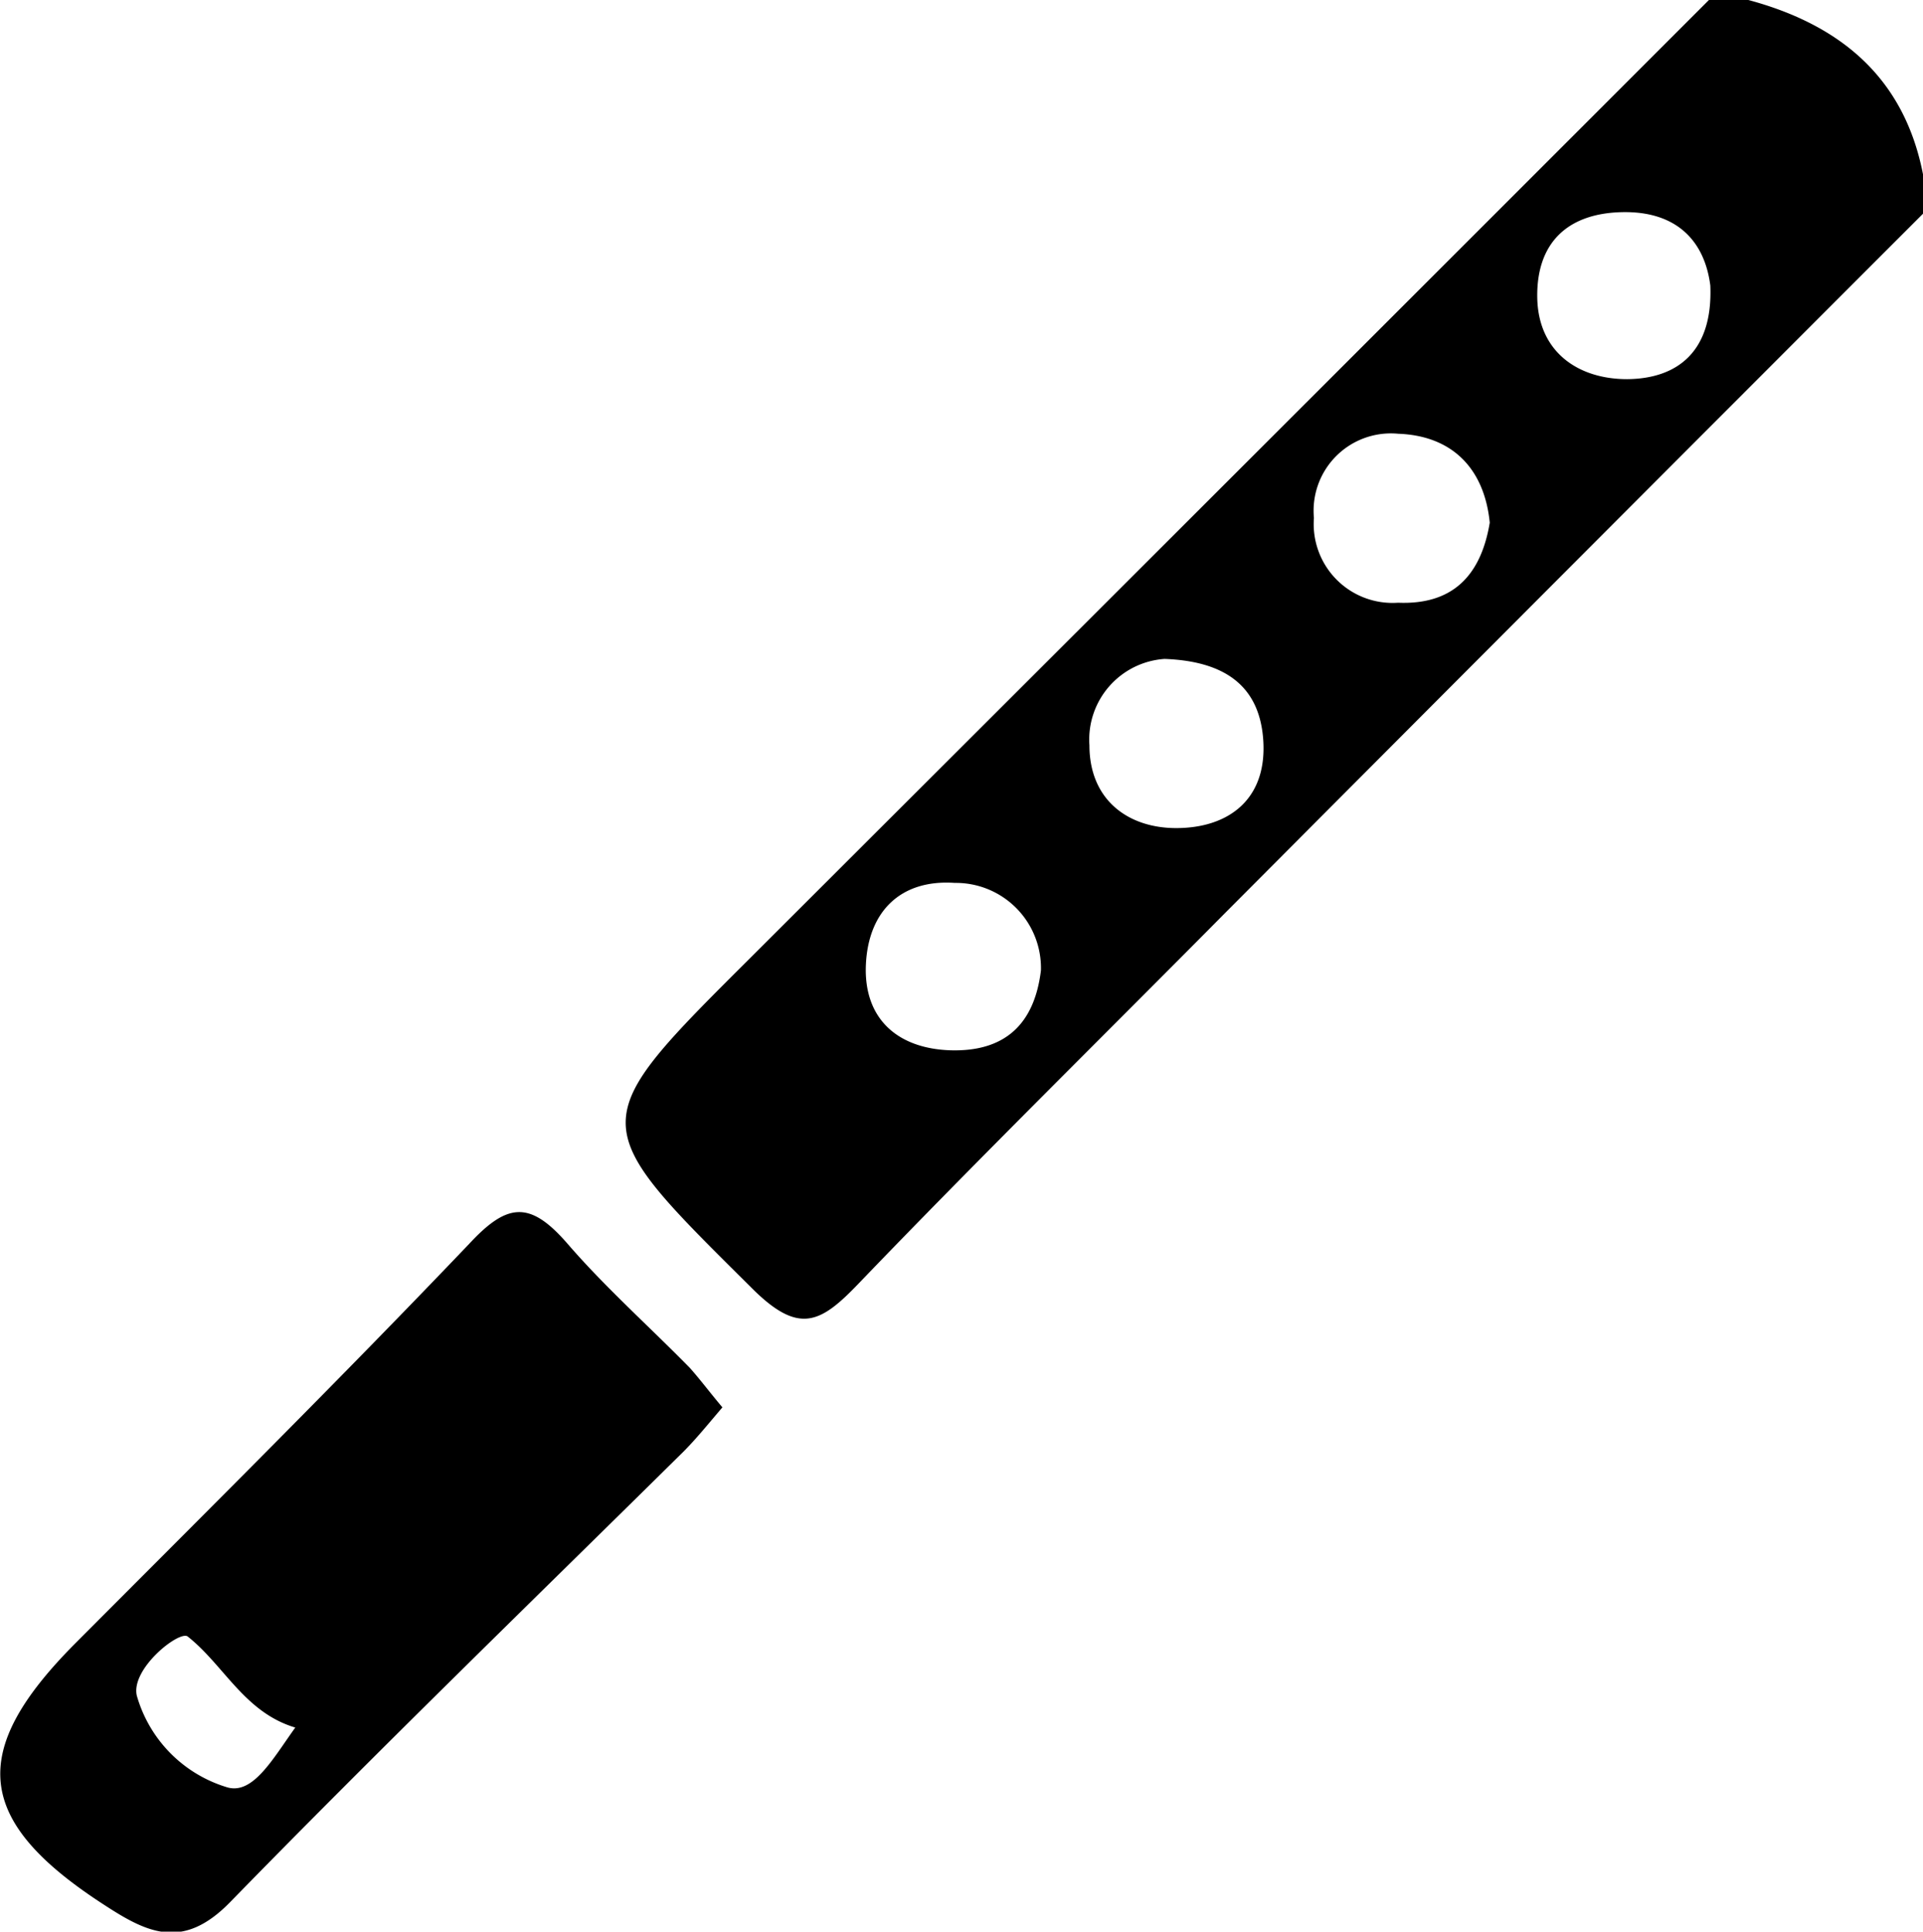
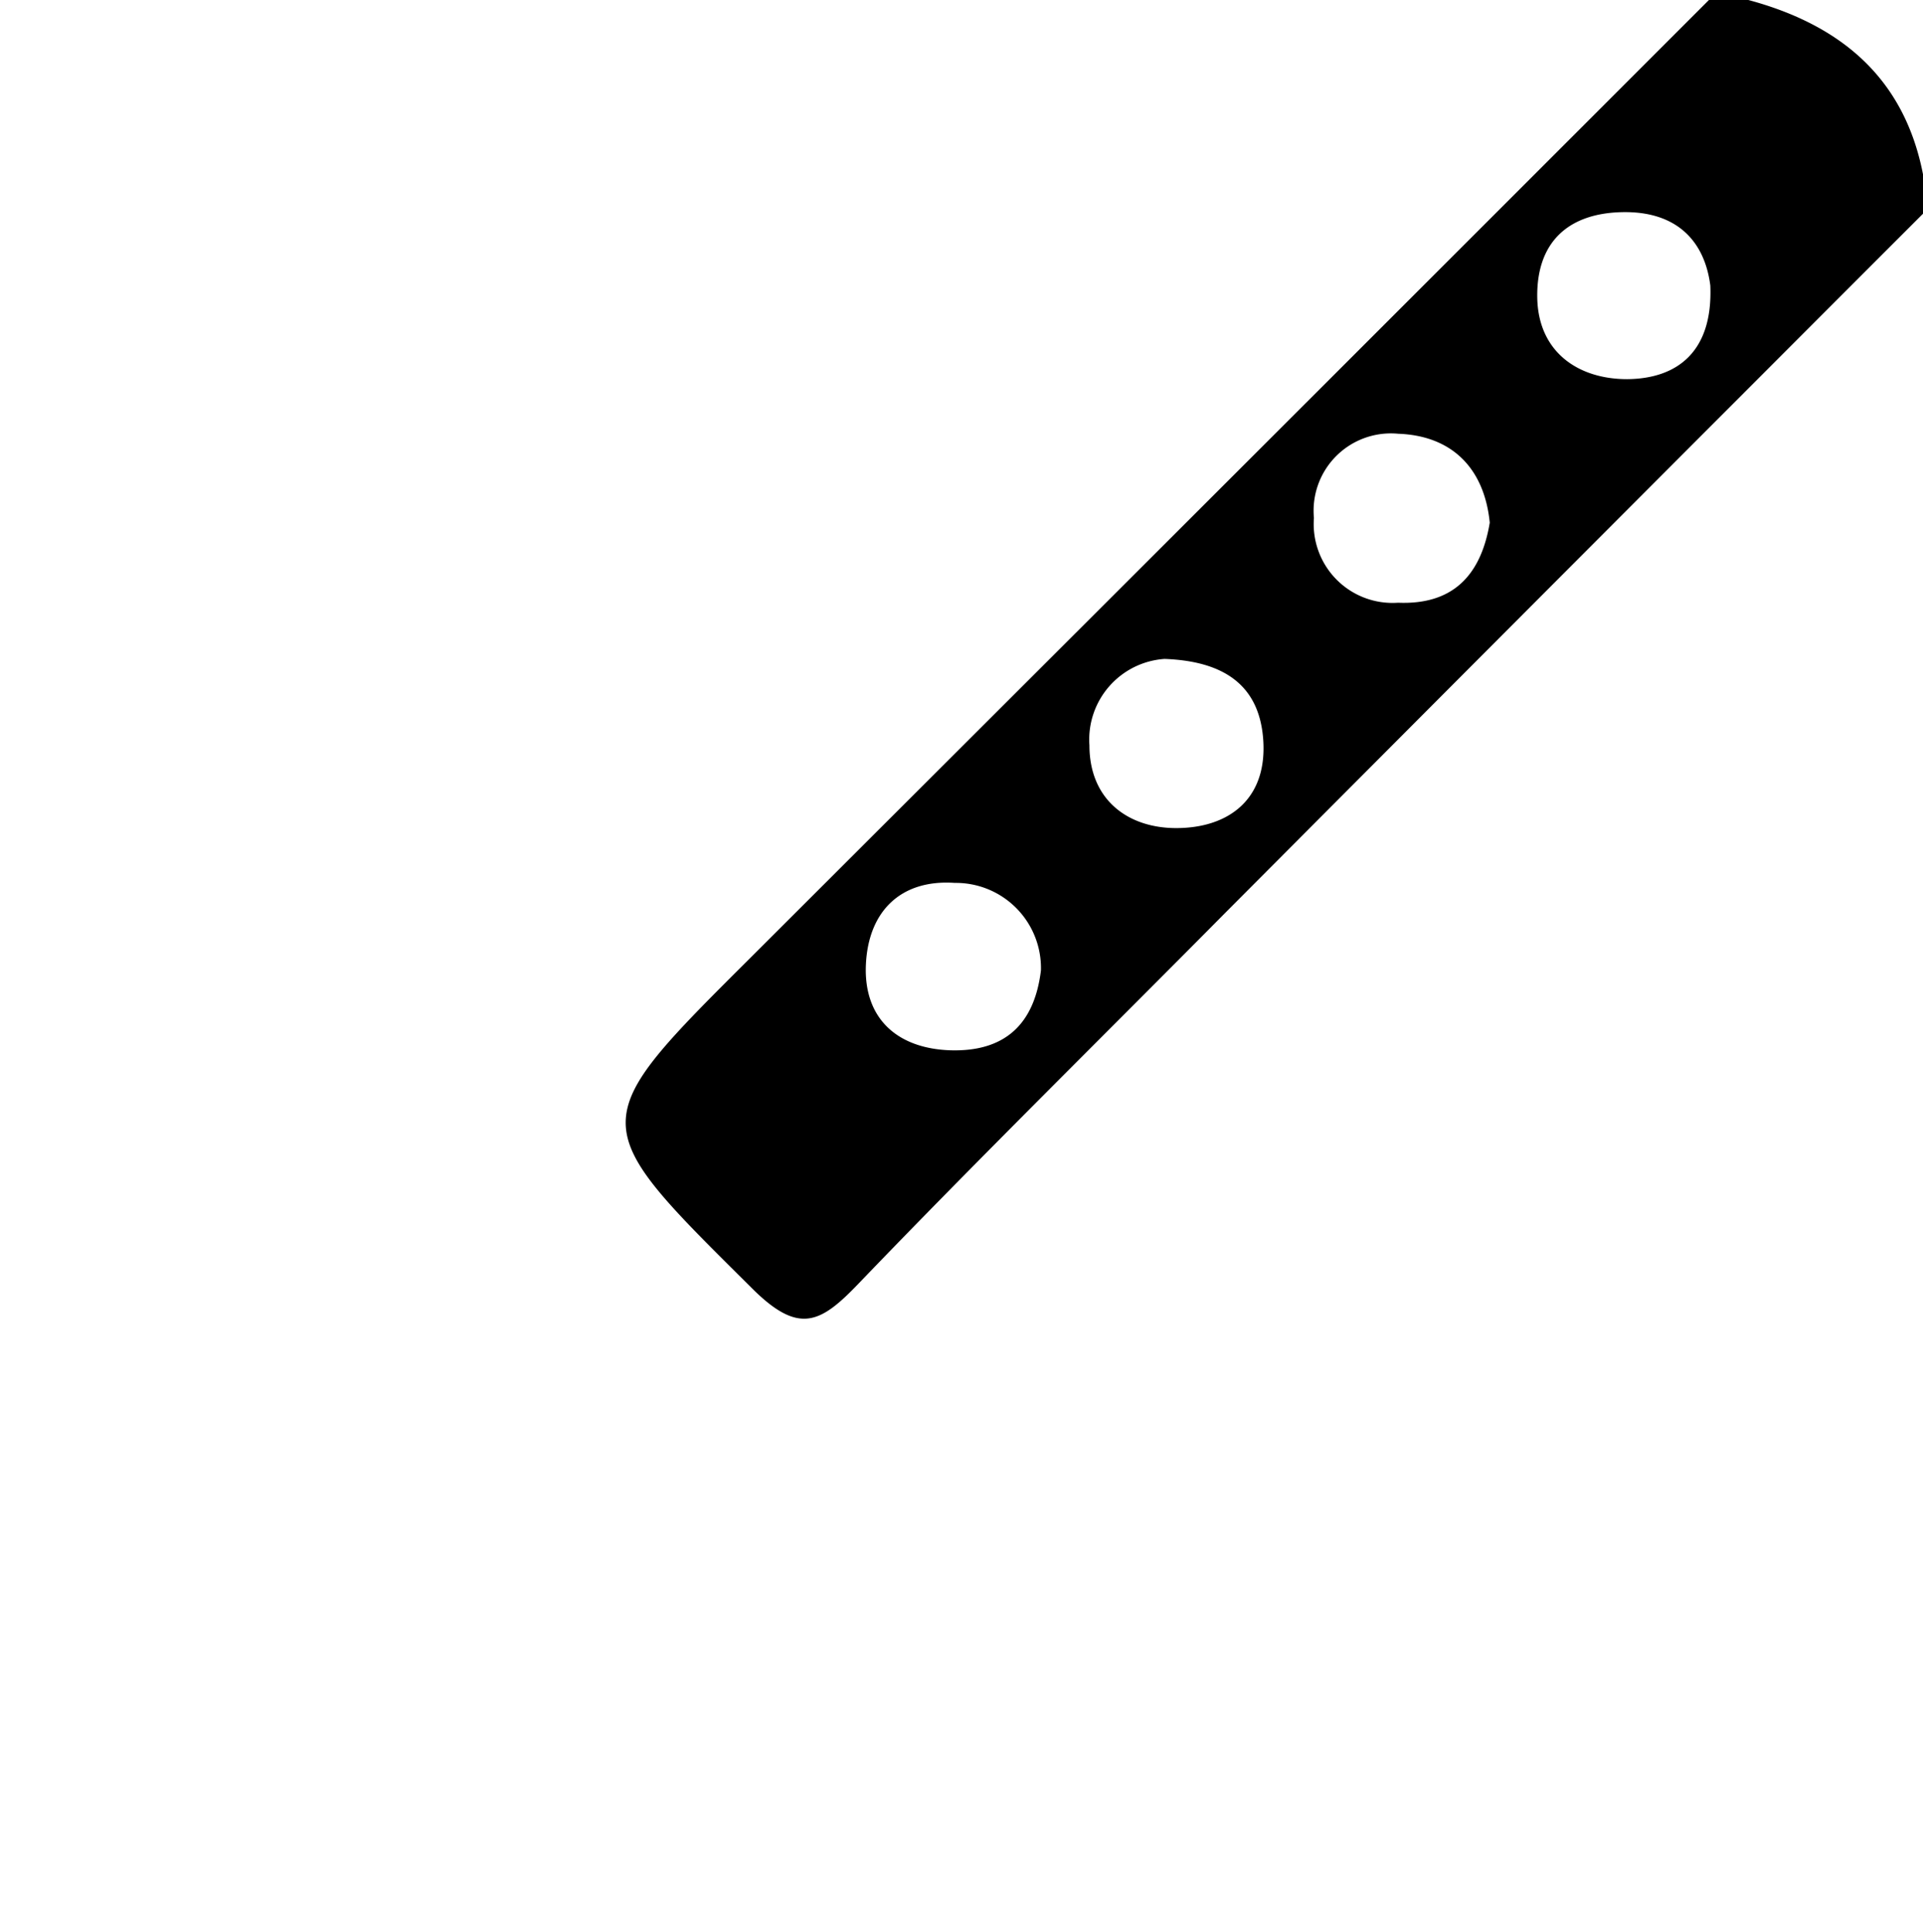
<svg xmlns="http://www.w3.org/2000/svg" viewBox="0 0 97.56 97.97">
  <g id="Layer_2" data-name="Layer 2">
    <g id="Layer_1-2" data-name="Layer 1">
      <path d="M88.7,0h-2Q62.43,24.27,38.12,48.53c-8.55,8.52-8.48,8.36.08,16.86,2.35,2.32,3.44,1.71,5.35-.28C49.67,58.74,56,52.52,62.2,46.26Q79.87,28.53,97.56,10.84v-2C96.6,3.92,93.35,1.25,88.7,0ZM48.22,53.27c-2.74-.09-4.41-1.65-4.29-4.34s1.75-4.34,4.51-4.15a4.32,4.32,0,0,1,4.37,4.44C52.48,51.93,51,53.35,48.22,53.27ZM59.67,42c-2.44,0-4.4-1.43-4.4-4.2a4.1,4.1,0,0,1,3.81-4.38c3,.11,4.77,1.32,5,4C64.34,40.49,62.38,42,59.67,42ZM70.93,30.57a4,4,0,0,1-4.27-4.3A3.92,3.92,0,0,1,70.94,22c2.75.1,4.37,1.78,4.64,4.51C75.12,29.27,73.63,30.68,70.93,30.57ZM82.55,19.23c-2.5,0-4.52-1.39-4.56-4.15s1.53-4.26,4.3-4.32,4.19,1.46,4.48,3.72C86.91,17.85,85.08,19.21,82.55,19.23Z" />
-       <path d="M35,69.38c-2.06-2.1-4.28-4.07-6.2-6.29s-3.07-2.08-5,0c-6.55,6.86-13.29,13.55-20,20.28-5.45,5.48-5.06,9,1.45,13.22,2.19,1.43,4,2.35,6.4-.09,7.53-7.72,15.29-15.24,23-22.85.68-.68,1.29-1.44,2-2.27C36,70.61,35.55,70,35,69.38ZM11.49,90.64A6.8,6.8,0,0,1,6.94,86C6.63,84.63,9.09,82.69,9.52,83c1.85,1.46,2.88,3.85,5.46,4.62C13.83,89.22,12.82,91.07,11.49,90.64Z" />
    </g>
  </g>
</svg>